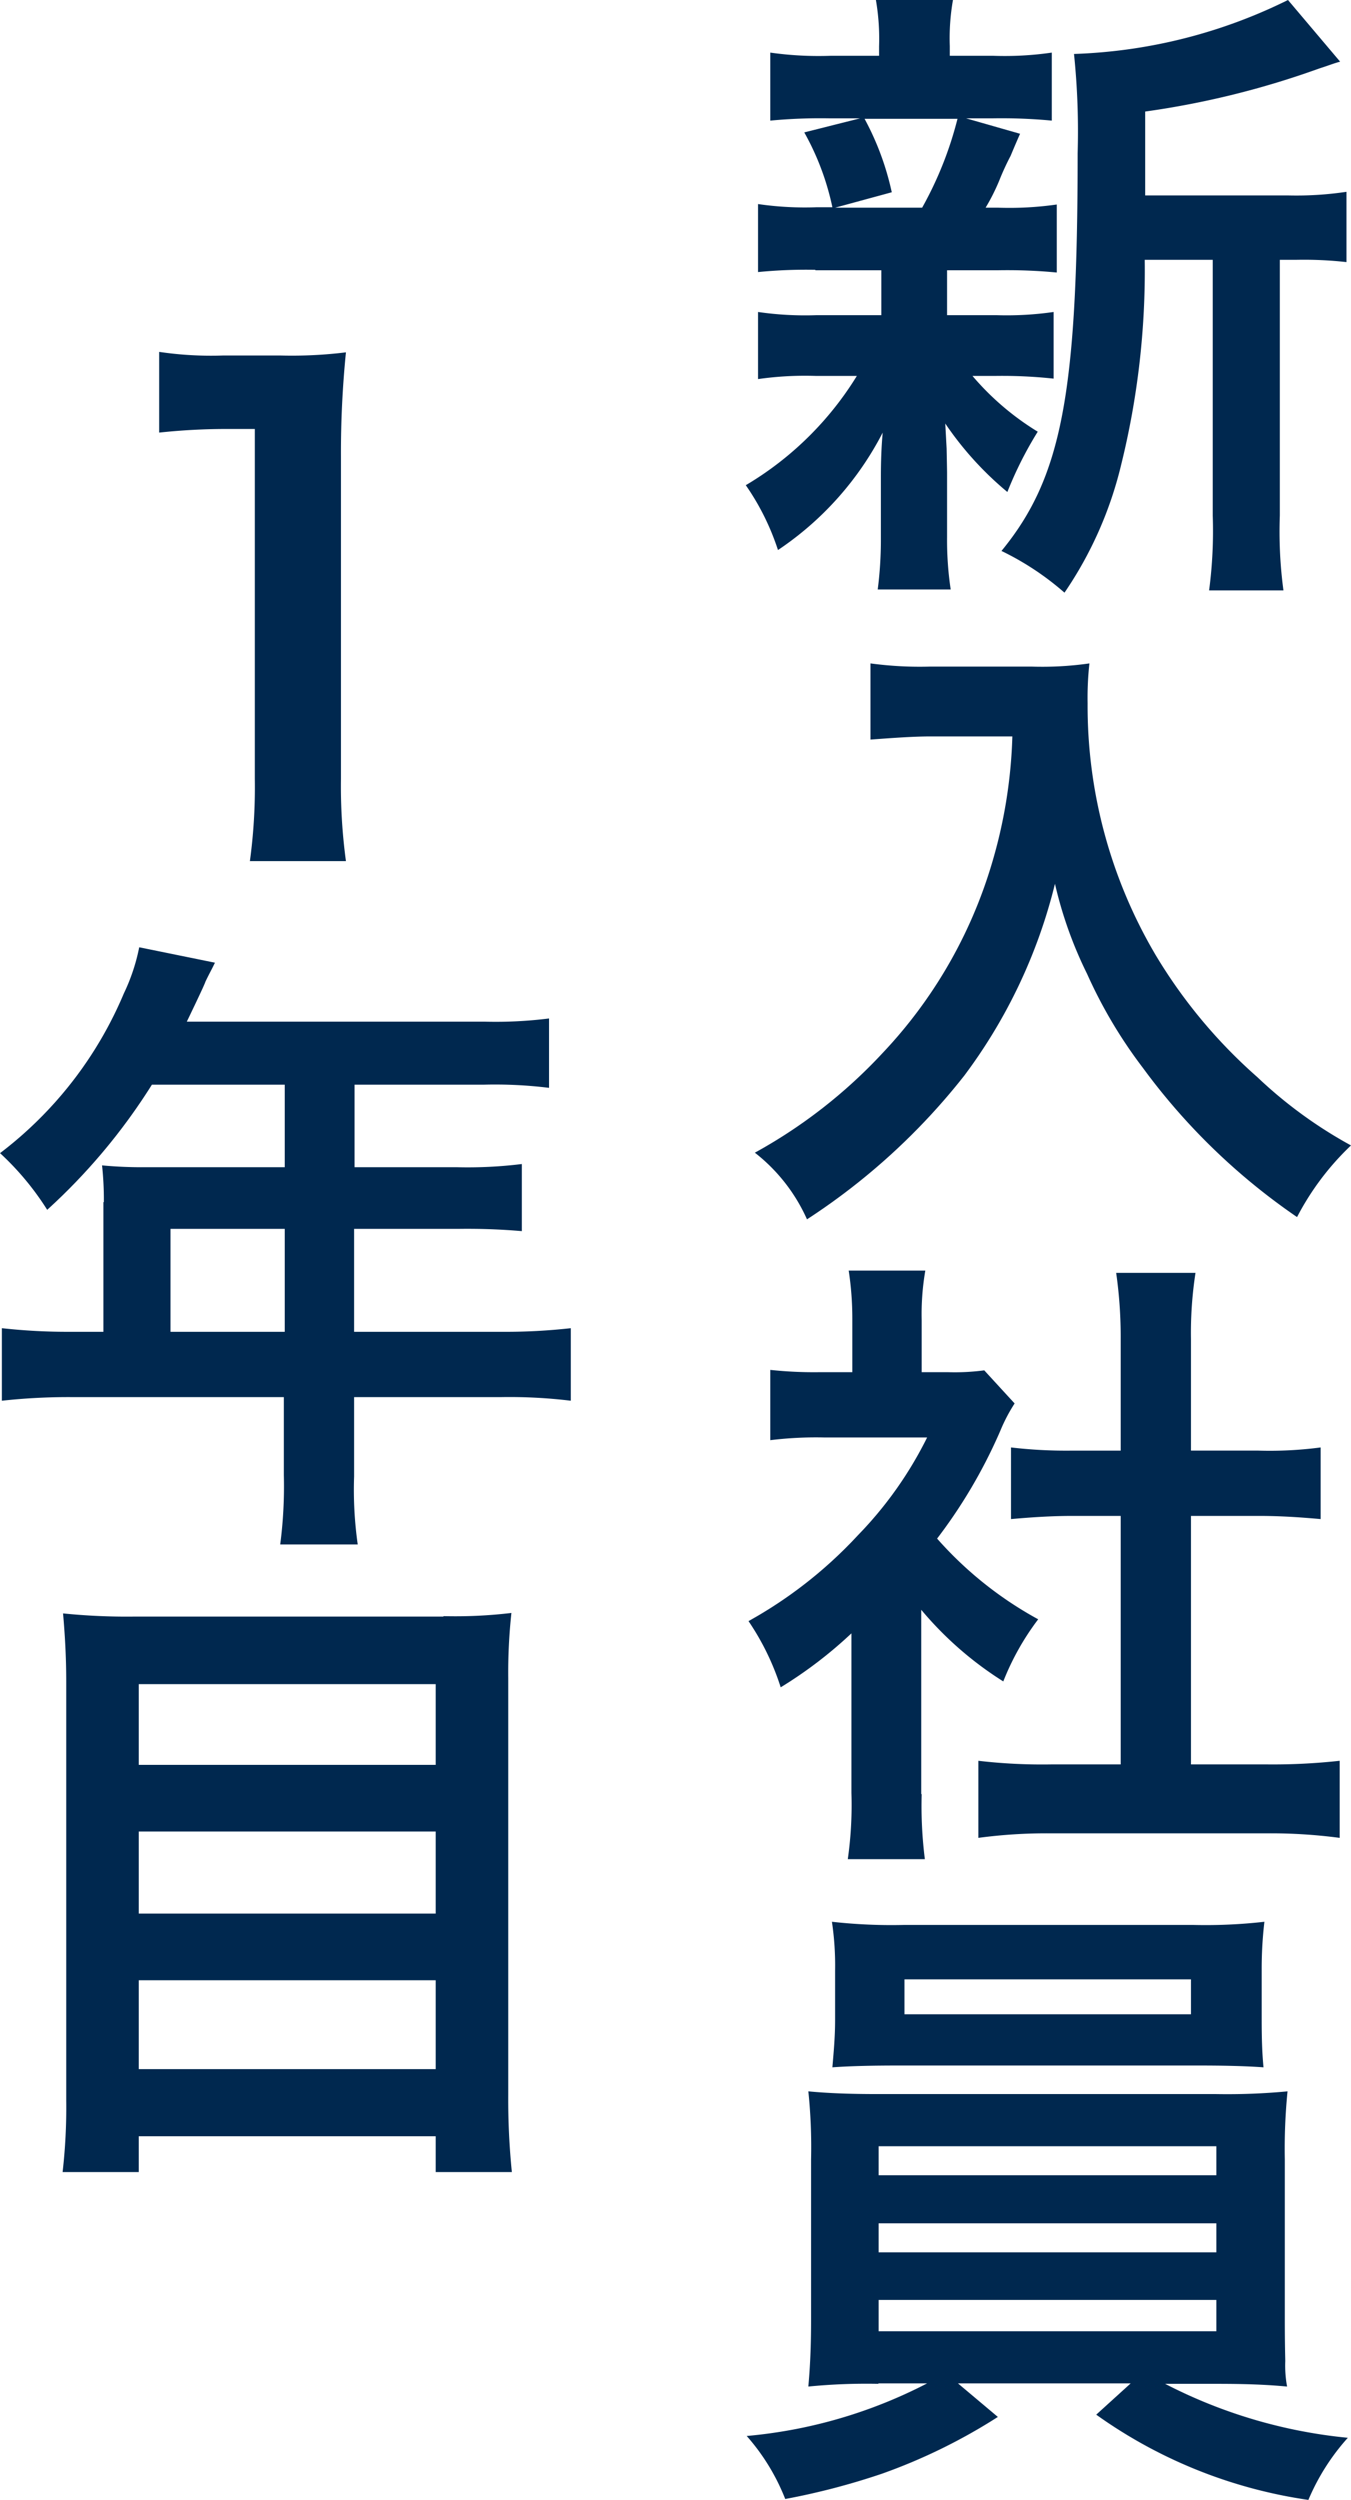
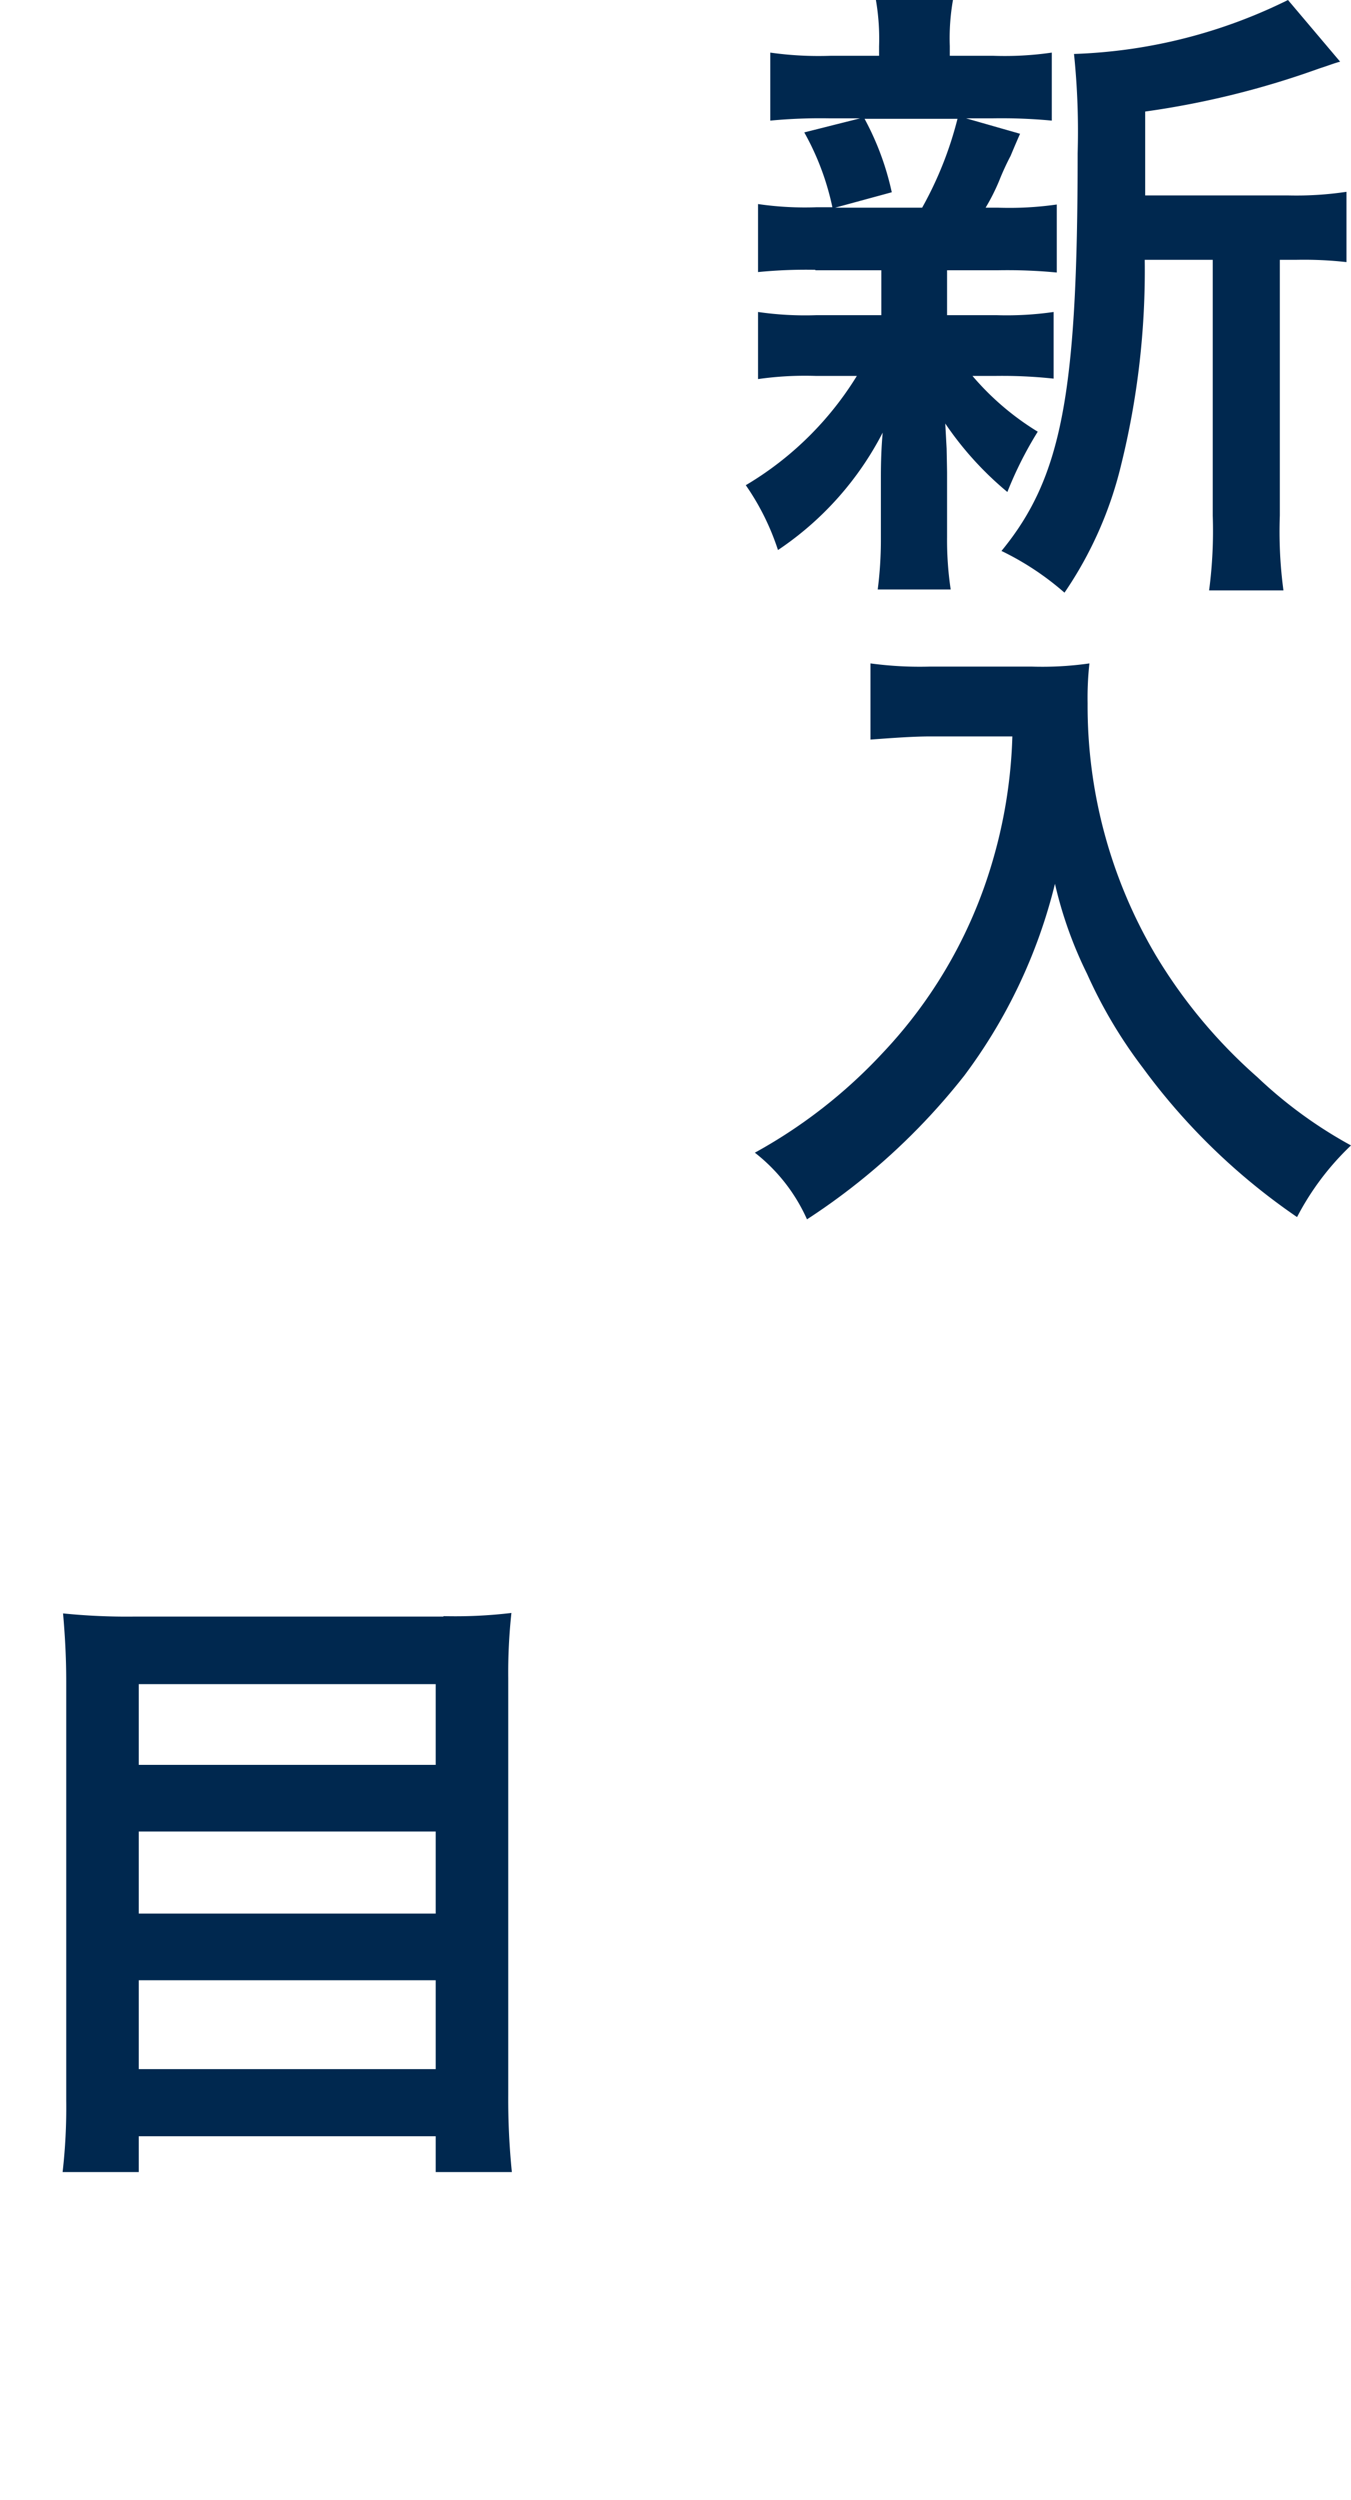
<svg xmlns="http://www.w3.org/2000/svg" width="29.801" height="55.13" viewBox="0 0 29.801 55.13">
  <g id="グループ_4535" data-name="グループ 4535" transform="translate(-0.779)">
    <path id="パス_3409" data-name="パス 3409" d="M18.77,5.95A10.8,10.8,0,0,0,17.5,6V4.5a7.163,7.163,0,0,0,1.3.07h.34a5.826,5.826,0,0,0-.62-1.65l1.23-.31h-.66a11.649,11.649,0,0,0-1.32.05V1.16a7.6,7.6,0,0,0,1.34.07h1.06V1.02A5.038,5.038,0,0,0,20.1,0h1.7a4.87,4.87,0,0,0-.07,1.02v.21h.95a7.228,7.228,0,0,0,1.3-.07v1.5a11.757,11.757,0,0,0-1.32-.05h-.57l1.19.34q-.08.18-.21.49a5.591,5.591,0,0,0-.24.52,4.463,4.463,0,0,1-.31.62h.28a7.366,7.366,0,0,0,1.29-.07v1.5a11.389,11.389,0,0,0-1.29-.05H21.67v.99h1.08a7.246,7.246,0,0,0,1.27-.07V8.35a10.537,10.537,0,0,0-1.27-.06h-.52a5.98,5.98,0,0,0,1.44,1.23A8.29,8.29,0,0,0,23,10.85a7.233,7.233,0,0,1-1.37-1.51q.01.18.03.55s.01.48.01.55v1.4A7.338,7.338,0,0,0,21.75,13H20.14a8.518,8.518,0,0,0,.07-1.11v-1.4c0-.27.01-.63.04-.95a6.936,6.936,0,0,1-2.31,2.59,5.46,5.46,0,0,0-.71-1.43,7.159,7.159,0,0,0,2.45-2.41h-.91a7.313,7.313,0,0,0-1.27.07V6.88a7.228,7.228,0,0,0,1.3.07h1.42V5.96H18.76Zm1.08-3.33a6.107,6.107,0,0,1,.6,1.62l-1.25.34h1.92a8.021,8.021,0,0,0,.78-1.96H19.84Zm9.36,1.69a7.455,7.455,0,0,0,1.27-.08V5.78a8.43,8.43,0,0,0-1.12-.05h-.35v5.64a9.737,9.737,0,0,0,.08,1.65H27.45a10.016,10.016,0,0,0,.08-1.65V5.73h-1.5a17.837,17.837,0,0,1-.52,4.52,8.5,8.5,0,0,1-1.25,2.82,6.2,6.2,0,0,0-1.39-.92c1.33-1.62,1.68-3.46,1.68-8.77a16.628,16.628,0,0,0-.08-2.19A11.472,11.472,0,0,0,29.19,0l1.15,1.36c-.15.04-.21.07-.46.15a19.056,19.056,0,0,1-3.84.95V4.31h3.15Z" fill="#00284f" />
    <path id="パス_3410" data-name="パス 3410" d="M21.32,16.24c-.38,0-.8.03-1.34.07V14.63a8.1,8.1,0,0,0,1.32.07h2.23a7.306,7.306,0,0,0,1.28-.07,6.935,6.935,0,0,0-.04.88,10.8,10.8,0,0,0,1.5,5.55,11.326,11.326,0,0,0,2.24,2.69,9.874,9.874,0,0,0,2.07,1.51,5.963,5.963,0,0,0-1.19,1.58,14.025,14.025,0,0,1-3.4-3.29,10.481,10.481,0,0,1-1.23-2.07,9.022,9.022,0,0,1-.71-1.99,11.7,11.7,0,0,1-2,4.23,14.368,14.368,0,0,1-3.47,3.17,3.851,3.851,0,0,0-1.15-1.47,11.222,11.222,0,0,0,2.82-2.2,10.365,10.365,0,0,0,2.4-4.15,10.881,10.881,0,0,0,.46-2.83H21.36Z" fill="#00284f" />
-     <path id="パス_3411" data-name="パス 3411" d="M21.11,39.57A9.4,9.4,0,0,0,21.18,41h-1.7a8.474,8.474,0,0,0,.08-1.46V36.02A9.52,9.52,0,0,1,18,37.21a5.658,5.658,0,0,0-.71-1.46,9.693,9.693,0,0,0,2.41-1.89,8.5,8.5,0,0,0,1.53-2.16H18.95a8.27,8.27,0,0,0-1.18.06V30.21a9.024,9.024,0,0,0,1.11.05h.7V29.08a7.027,7.027,0,0,0-.08-1.06h1.69a5.646,5.646,0,0,0-.08,1.09v1.15h.57a4.919,4.919,0,0,0,.81-.04l.67.73a3.662,3.662,0,0,0-.31.59,11.323,11.323,0,0,1-1.4,2.39,8.219,8.219,0,0,0,2.23,1.78,5.752,5.752,0,0,0-.77,1.37A7.7,7.7,0,0,1,21.1,35.5v4.06Zm5.94-.66h1.68a13.41,13.41,0,0,0,1.6-.08v1.7a11.544,11.544,0,0,0-1.6-.1H23.94a11.25,11.25,0,0,0-1.58.1v-1.7a12.115,12.115,0,0,0,1.61.08H25.5V33.43H24.45c-.48,0-.92.03-1.37.07V31.92a10.421,10.421,0,0,0,1.37.07H25.5V29.53a10.039,10.039,0,0,0-.1-1.46h1.75a8.661,8.661,0,0,0-.1,1.46v2.46h1.49a8.56,8.56,0,0,0,1.37-.07V33.5c-.45-.04-.88-.07-1.37-.07H27.05v5.48Z" fill="#00284f" />
-     <path id="パス_3412" data-name="パス 3412" d="M20.16,52.57a13.166,13.166,0,0,0-1.55.06c.03-.35.06-.77.06-1.47V47.62a11.964,11.964,0,0,0-.06-1.5c.42.04.9.06,1.55.06h7.45a14.168,14.168,0,0,0,1.57-.06,12.787,12.787,0,0,0-.06,1.5v3.54c0,.55.01.85.01.91a2.549,2.549,0,0,0,.04.56c-.43-.04-.87-.06-1.57-.06H26.48a11.1,11.1,0,0,0,4.03,1.19,4.879,4.879,0,0,0-.87,1.37,10.676,10.676,0,0,1-4.68-1.88l.76-.69H21.91l.88.74a12.476,12.476,0,0,1-2.55,1.25,15.539,15.539,0,0,1-2.14.56,4.678,4.678,0,0,0-.85-1.39,10.708,10.708,0,0,0,3.98-1.16H20.15Zm8.45-8.03c0,.42.01.73.04,1.05-.42-.03-.9-.04-1.51-.04H20.68c-.63,0-1.12.01-1.54.04.03-.35.06-.67.06-1.05V43.46a6.532,6.532,0,0,0-.07-1.08,11.744,11.744,0,0,0,1.6.07h6.36a11.425,11.425,0,0,0,1.58-.07,8.888,8.888,0,0,0-.06,1.08Zm-8.45,3.43h7.45v-.64H20.16Zm0,1.7h7.45v-.64H20.16Zm0,1.74h7.45v-.69H20.16Zm.57-7.76v.77h6.32v-.77Z" fill="#00284f" />
-     <path id="パス_3413" data-name="パス 3413" d="M6.29,19a12.083,12.083,0,0,0,.11-1.82V9.46H5.73a13.9,13.9,0,0,0-1.44.08V7.76a7.8,7.8,0,0,0,1.4.08H6.98a9.711,9.711,0,0,0,1.43-.07,22.192,22.192,0,0,0-.11,2.31v7.09a12.258,12.258,0,0,0,.11,1.82H6.29Z" fill="#00284f" />
-     <path id="パス_3414" data-name="パス 3414" d="M3.07,26.51a7.087,7.087,0,0,0-.04-.81,9.493,9.493,0,0,0,.98.04H7.06V23.92H4.13a13.211,13.211,0,0,1-2.31,2.76A6.17,6.17,0,0,0,.78,25.43a8.614,8.614,0,0,0,2.73-3.52,4.277,4.277,0,0,0,.34-1.02l1.67.34c-.08.17-.11.21-.21.42-.01.04-.15.34-.41.88h6.56a9.4,9.4,0,0,0,1.43-.07v1.53a9.711,9.711,0,0,0-1.43-.07H8.6v1.82h2.25a9.7,9.7,0,0,0,1.44-.07v1.48a13.979,13.979,0,0,0-1.4-.05H8.59v2.27h3.25a12.851,12.851,0,0,0,1.53-.08v1.6a11.217,11.217,0,0,0-1.53-.08H8.59v1.75a8.584,8.584,0,0,0,.08,1.5H6.96a9.9,9.9,0,0,0,.08-1.53V30.81H2.35a13.486,13.486,0,0,0-1.53.08v-1.6a13.1,13.1,0,0,0,1.53.08h.71V26.51Zm3.99,2.86V27.1H4.54v2.27Z" fill="#00284f" />
    <path id="パス_3415" data-name="パス 3415" d="M10.56,35.64a10.434,10.434,0,0,0,1.5-.07,12.249,12.249,0,0,0-.07,1.44V46.2a15.879,15.879,0,0,0,.08,1.7H10.39v-.79H3.84v.79H2.16a12.513,12.513,0,0,0,.08-1.58V37.08c0-.55-.03-1.04-.07-1.5a13.874,13.874,0,0,0,1.57.07h6.82Zm-.17,3.28V37.14H3.84v1.78H10.4ZM3.83,42.2h6.56V40.39H3.84V42.2Zm0,3.43h6.56V43.67H3.84v1.96Z" fill="#00284f" />
  </g>
</svg>